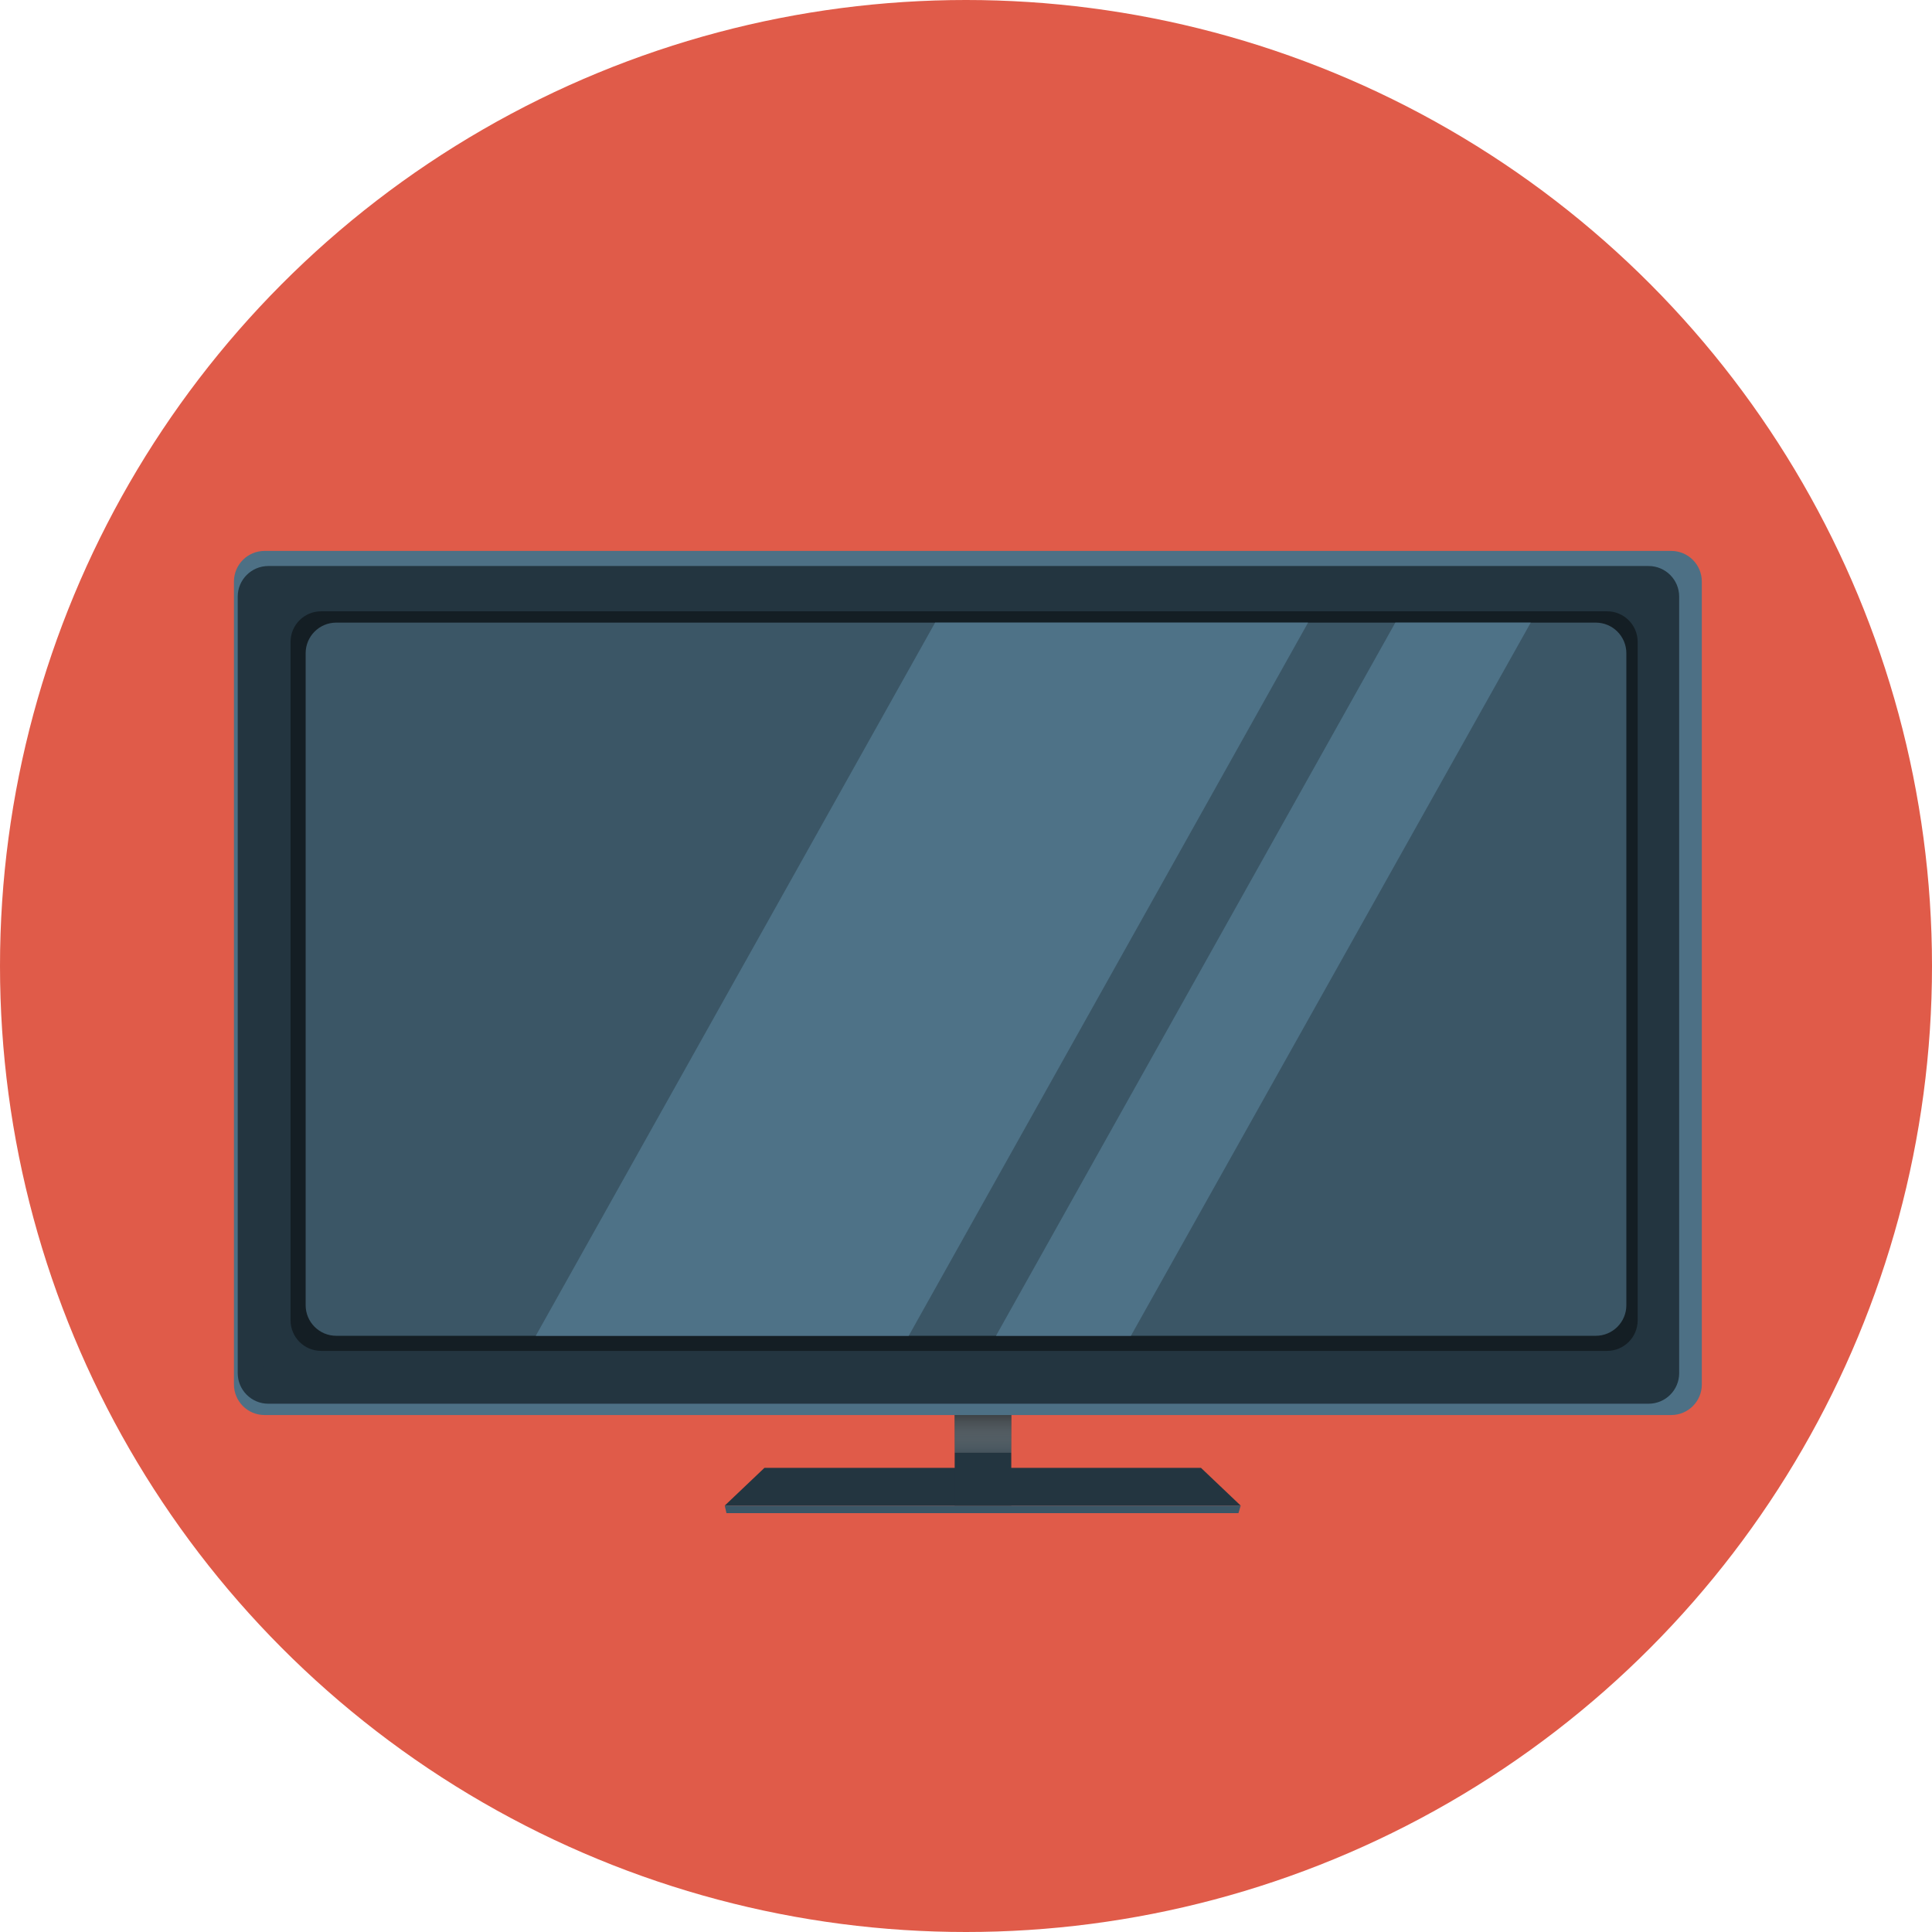
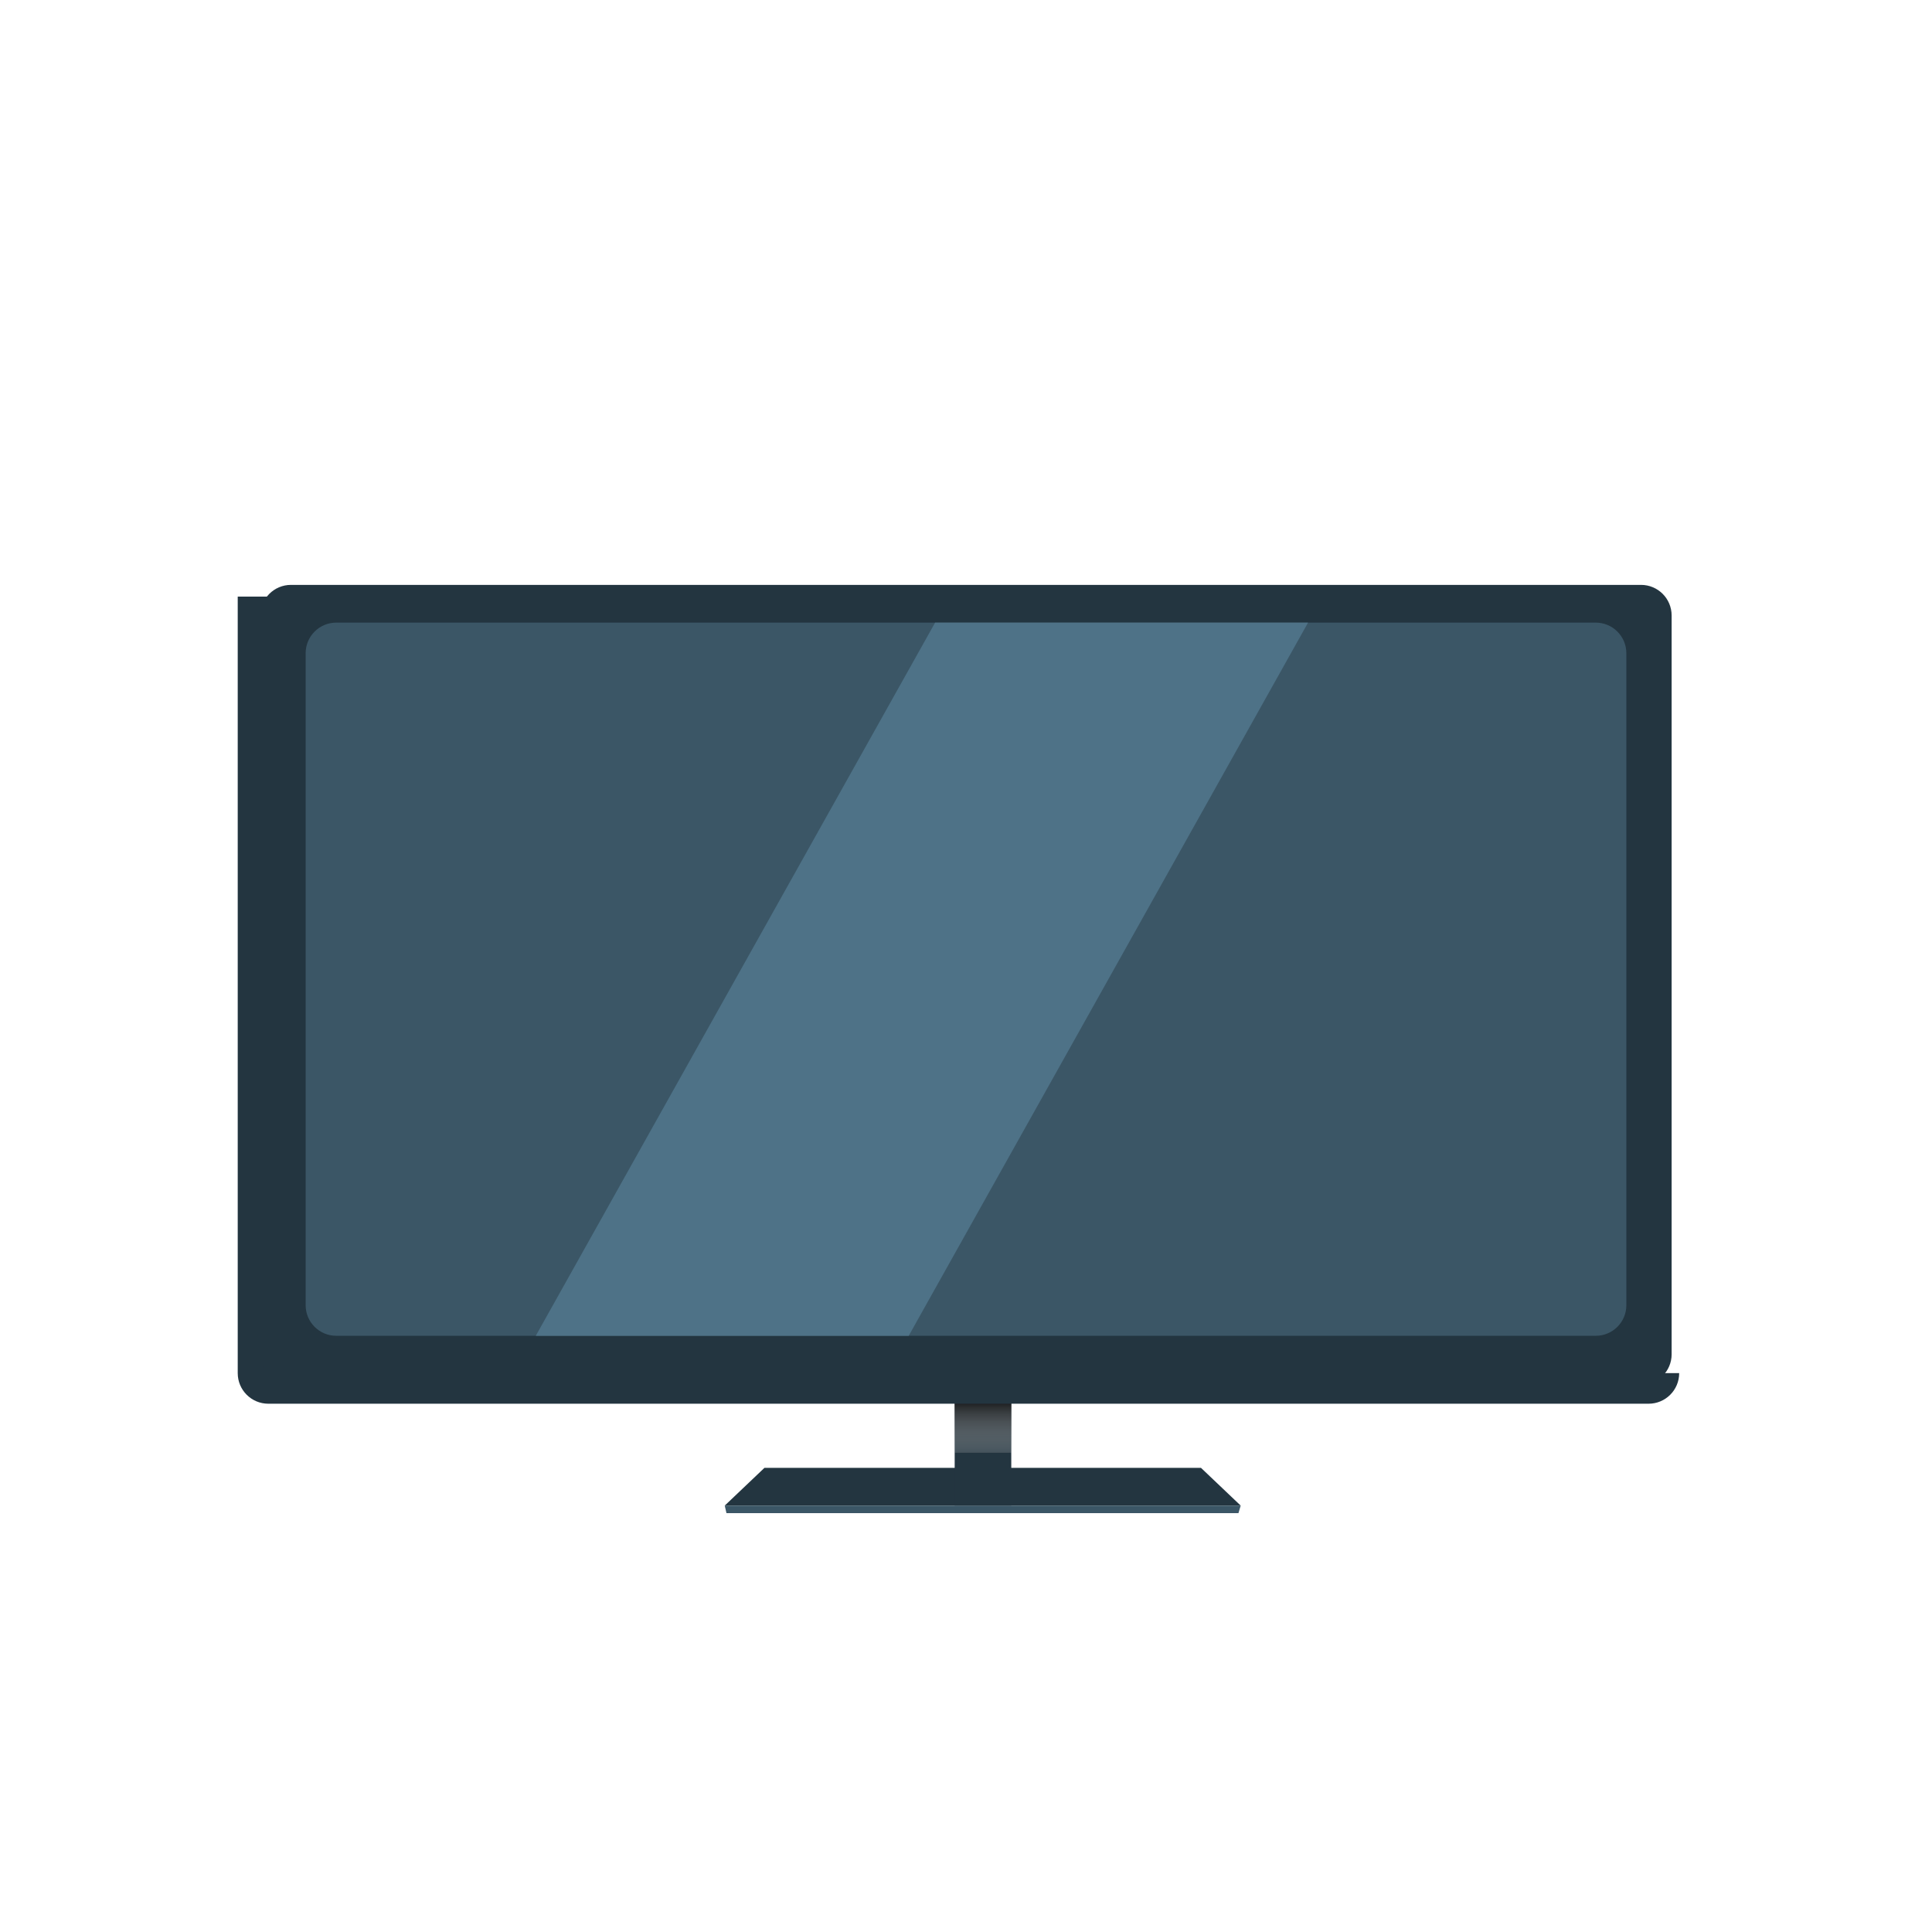
<svg xmlns="http://www.w3.org/2000/svg" version="1.1" id="Layer_1" x="0px" y="0px" width="512px" height="512px" viewBox="0 0 512 512" style="enable-background:new 0 0 512 512;" xml:space="preserve">
-   <circle id="background_63_" style="fill:#E05B49;" cx="256" cy="256" r="256" />
  <g>
    <polygon style="fill:#233540;" points="328.795,399 192.064,399 202.582,389 318.278,389  " />
    <polygon style="fill:#3B5666;" points="328.202,401 192.52,401 192.064,399 328.795,399  " />
    <rect x="253" y="314" style="fill:#233540;" width="15" height="85" />
    <linearGradient id="SVGID_1_" gradientUnits="userSpaceOnUse" x1="260.5" y1="388.808" x2="260.5" y2="369.601">
      <stop offset="0" style="stop-color:#FFFFFF;stop-opacity:0" />
      <stop offset="1" style="stop-color:#000000" />
    </linearGradient>
    <rect x="253" y="363" style="fill:url(#SVGID_1_);" width="15" height="22" />
-     <path style="fill:#4D7085;" d="M451,366.894c0,4.477-3.629,8.106-8.106,8.106H70.106c-4.477,0-8.106-3.63-8.106-8.106V154.107   c0-4.477,3.629-8.107,8.106-8.107h372.787c4.477,0,8.106,3.63,8.106,8.107V366.894z" />
-     <path style="fill:#233540;" d="M445,363.894c0,4.478-3.629,8.106-8.106,8.106H71.106c-4.477,0-8.106-3.629-8.106-8.106V158.106   c0-4.476,3.629-8.106,8.106-8.106h365.787c4.477,0,8.106,3.63,8.106,8.106V363.894z" />
+     <path style="fill:#233540;" d="M445,363.894c0,4.478-3.629,8.106-8.106,8.106H71.106c-4.477,0-8.106-3.629-8.106-8.106V158.106   h365.787c4.477,0,8.106,3.63,8.106,8.106V363.894z" />
    <path style="fill:#233540;" d="M443,358.894c0,4.477-3.629,8.106-8.106,8.106H77.106c-4.477,0-8.106-3.63-8.106-8.106V163.107   c0-4.477,3.629-8.107,8.106-8.107h357.787c4.477,0,8.106,3.63,8.106,8.107V358.894z" />
-     <path style="fill:#141E24;" d="M434,349.894c0,4.478-3.63,8.106-8.107,8.106H85.107C80.63,358,77,354.371,77,349.894V170.106   c0-4.476,3.63-8.106,8.107-8.106h340.785c4.477,0,8.107,3.63,8.107,8.106V349.894z" />
    <path style="fill:#3B5666;" d="M431,345.894c0,4.477-3.629,8.106-8.106,8.106H89.106c-4.477,0-8.106-3.63-8.106-8.106V173.107   c0-4.477,3.629-8.107,8.106-8.107h333.787c4.477,0,8.106,3.63,8.106,8.107V345.894z" />
    <polygon style="fill:#4E7287;" points="240.819,354 346.648,165 247.815,165 141.987,354  " />
-     <polygon style="fill:#4E7287;" points="299.704,354 405.657,165 369.778,165 263.95,354  " />
  </g>
  <g>
</g>
  <g>
</g>
  <g>
</g>
  <g>
</g>
  <g>
</g>
  <g>
</g>
  <g>
</g>
  <g>
</g>
  <g>
</g>
  <g>
</g>
  <g>
</g>
  <g>
</g>
  <g>
</g>
  <g>
</g>
  <g>
</g>
</svg>